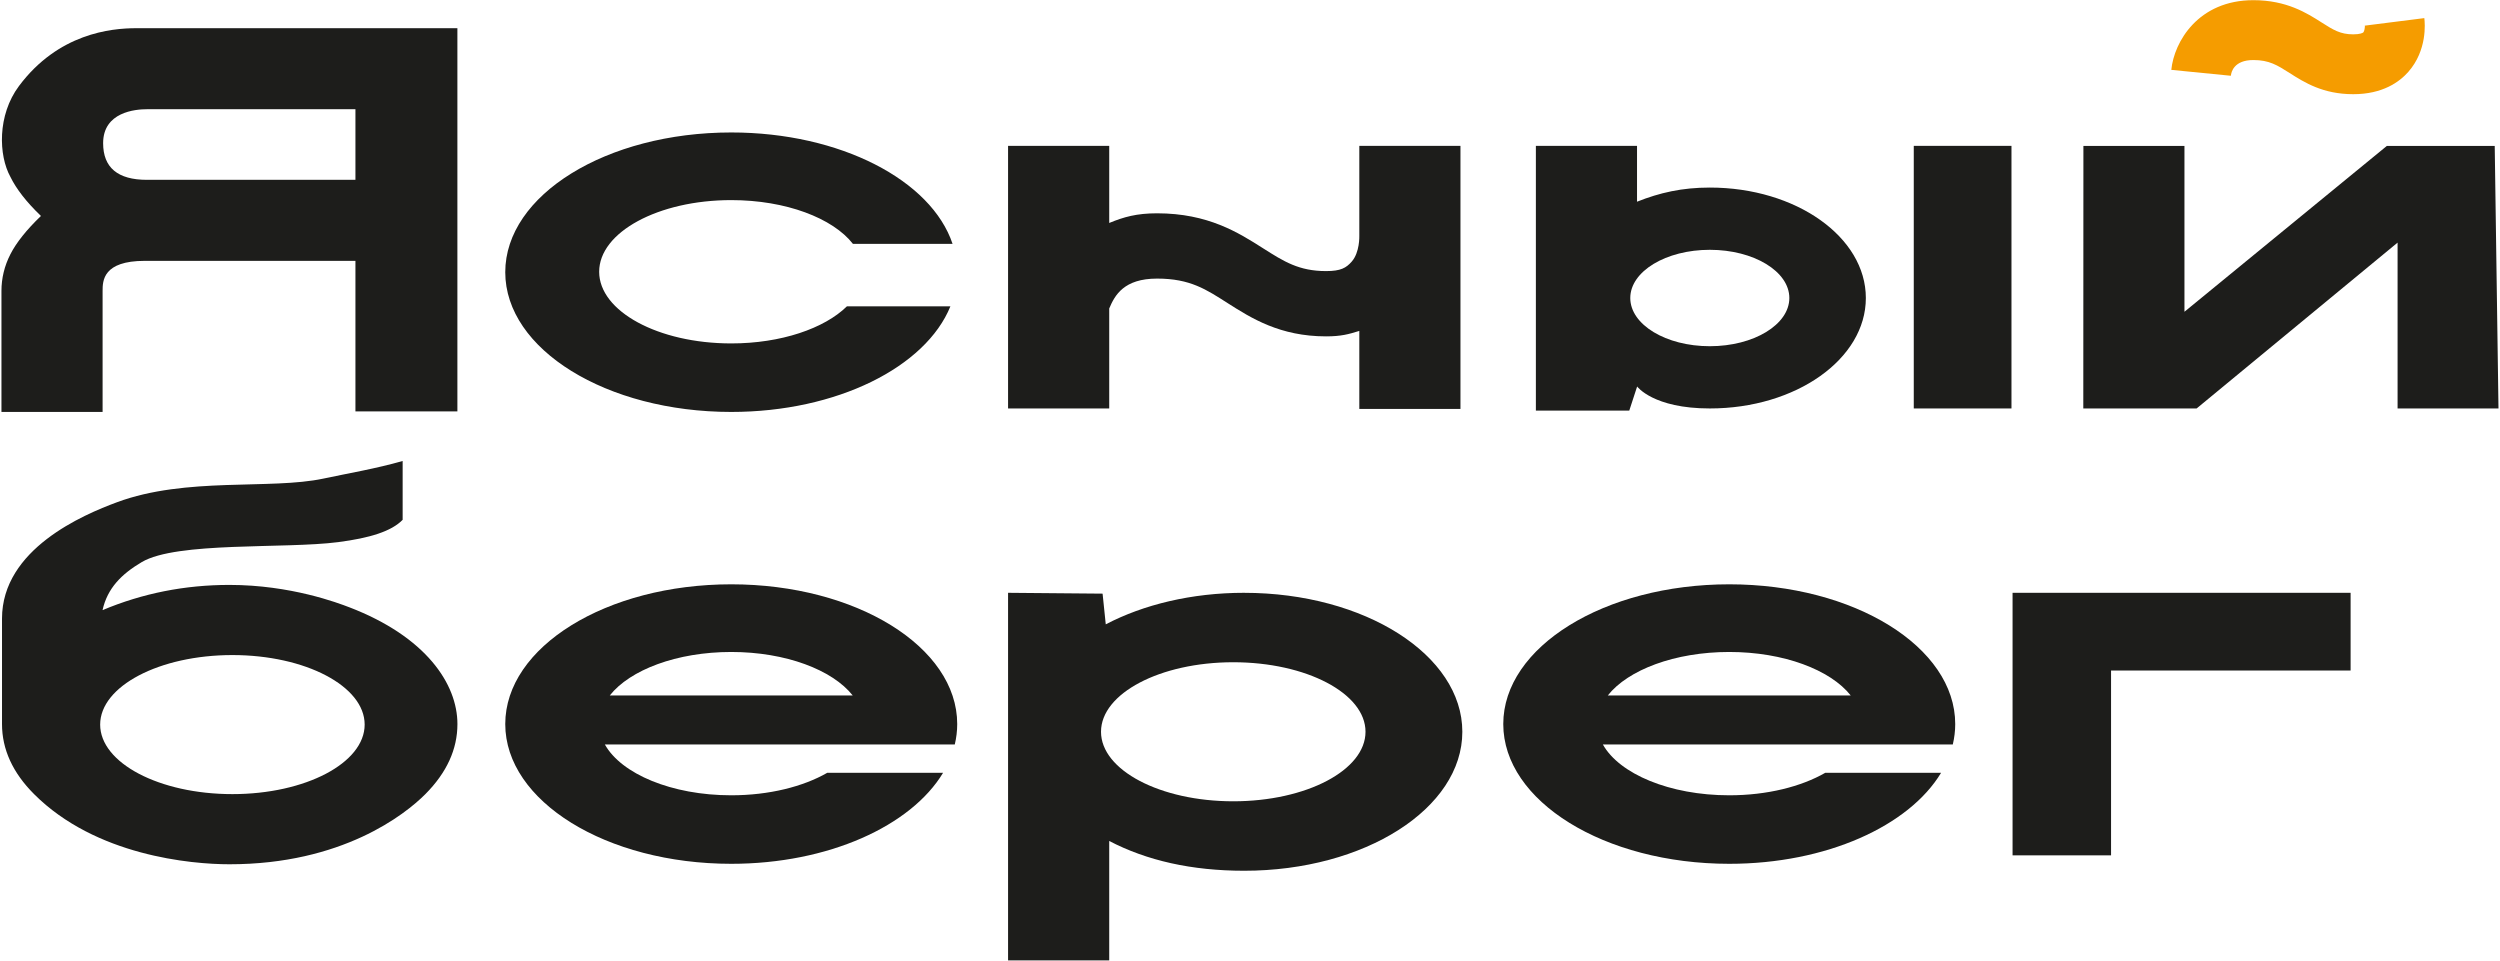
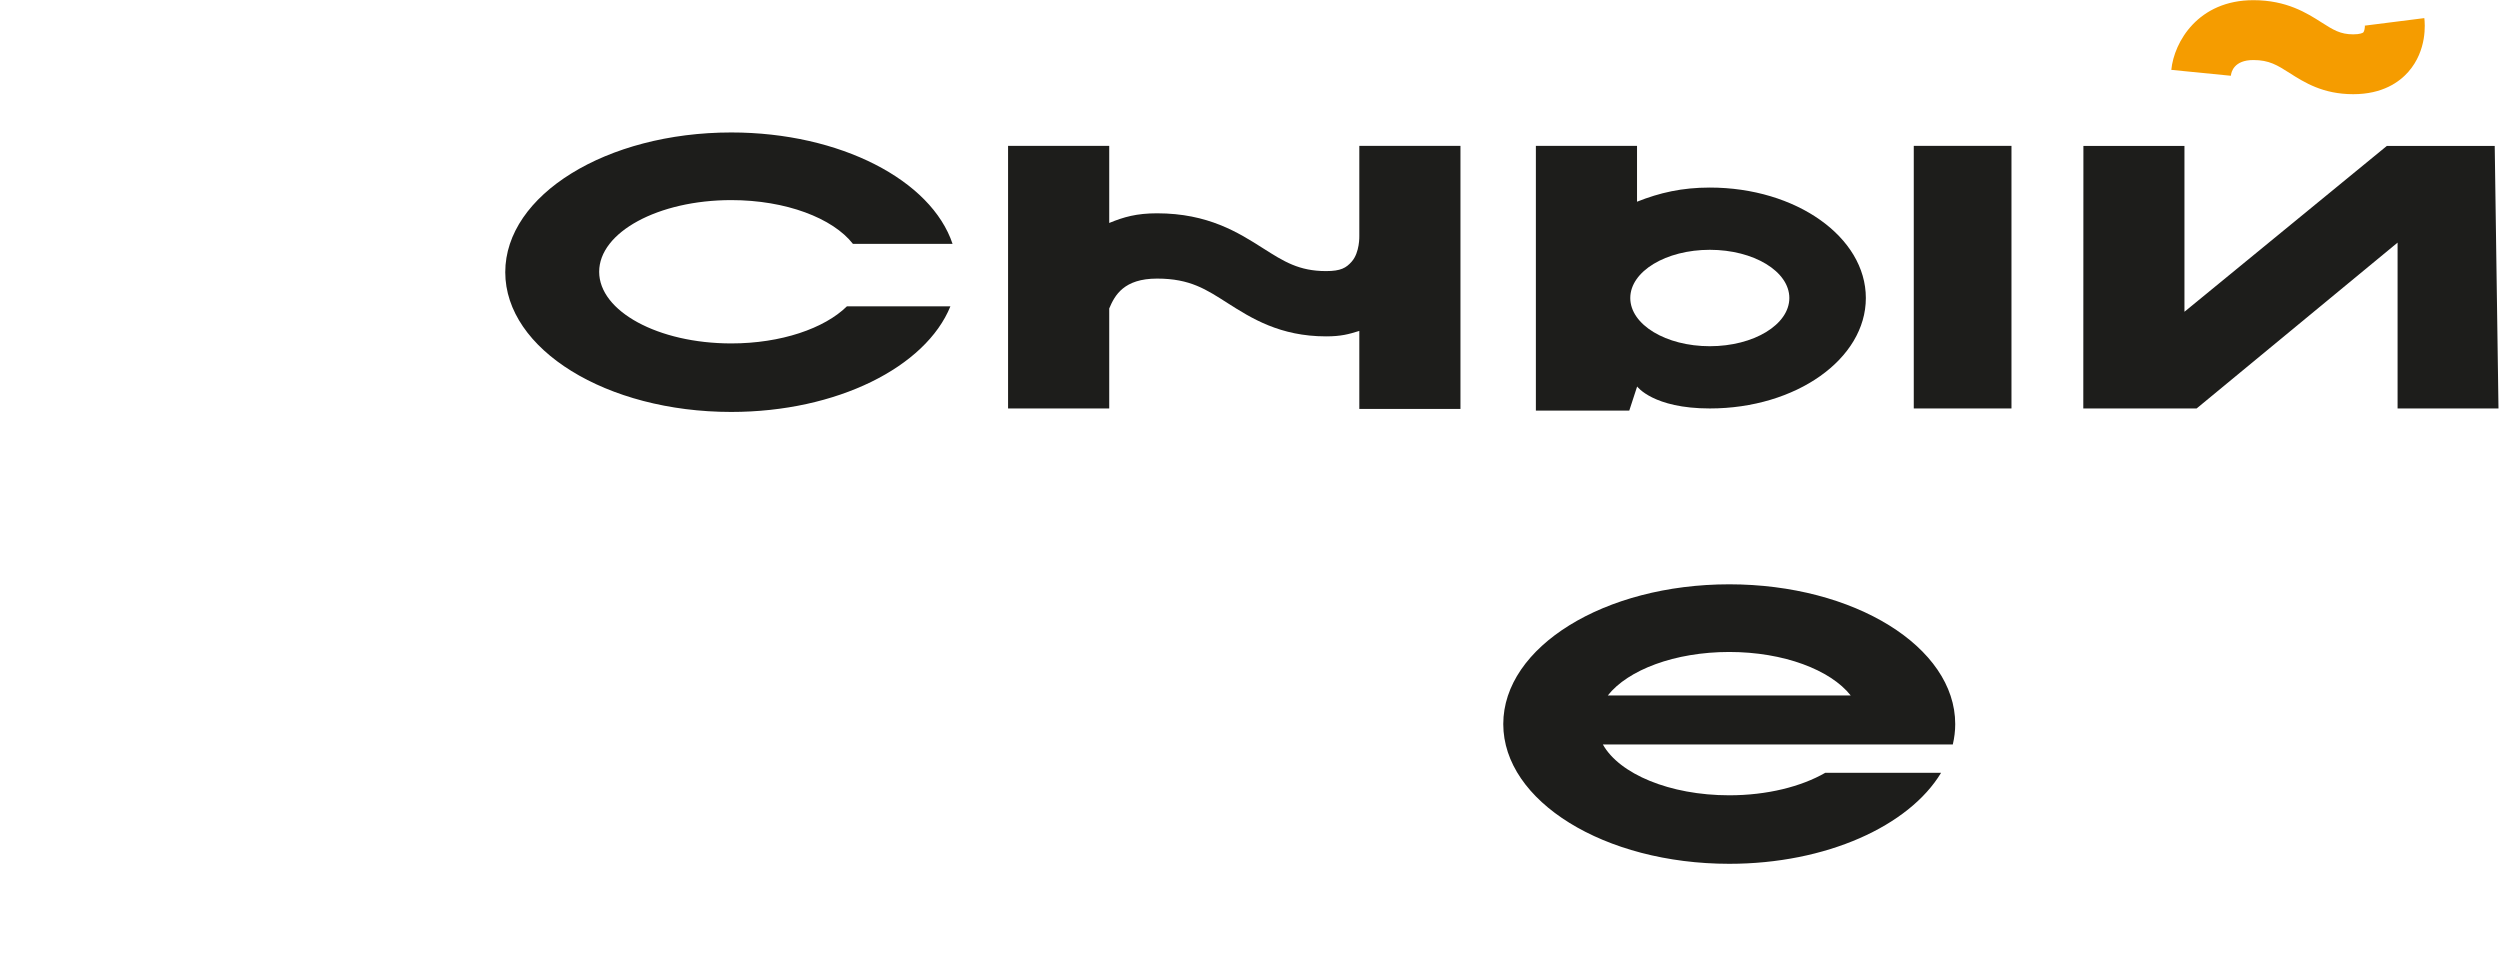
<svg xmlns="http://www.w3.org/2000/svg" width="1407" height="541" viewBox="0 0 1407 541" fill="none">
-   <path d="M57.74 231.84H0.82V163.75C0.82 156.56 2.49 149.68 5.84 143.11C9.19 136.54 14.92 129.35 23.04 121.54C14.92 113.74 9.19 106.39 5.84 99.51C-0.79 87.54 -1.62 64.84 10.71 48.37C32.8 18.84 62.4 15.87 76.61 15.87H257.42V231.53H200.04V146.81H81.48C57.95 146.81 57.74 158.01 57.74 163.75V231.84ZM82.7 101.21H200.04V61.47H82.7C76.2 61.47 58.04 63.01 58.04 80.57C58.04 94.33 66.26 101.21 82.7 101.21Z" fill="#1D1D1B" />
  <path d="M765.02 82.12V132.85C765.02 132.85 765.32 142.05 760.75 147.23C757.63 150.77 754.6 152.57 746.3 152.57C731.05 152.57 722.55 147.17 710.79 139.69C697.03 130.94 679.91 120.05 651.21 120.05C639.68 120.05 632.46 122.11 624.27 125.49V82.11H567.34V229.87H624.27V173.61C627.41 166.13 632.54 156.79 651.21 156.79C669.88 156.79 678.86 162.92 691.07 170.69C704.11 178.99 720.35 189.31 746.3 189.31C754.69 189.31 759.01 188.12 765.02 186.24V230.16H821.95V82.1H765.02V82.12Z" fill="#1D1D1B" />
  <path d="M476.63 172.42C463.97 184.85 439.57 193.28 411.54 193.28C370.49 193.28 337.21 175.22 337.21 152.95C337.21 130.68 370.49 112.62 411.54 112.62C442.33 112.62 468.75 122.78 480.03 137.25H536.1C524.18 101.46 472.94 74.55 411.54 74.55C341.3 74.55 284.36 109.76 284.36 153.19C284.36 196.62 341.3 231.84 411.54 231.84C471.05 231.84 521 206.56 534.88 172.42H476.64H476.63Z" fill="#1D1D1B" />
-   <path d="M700.21 333.63C670.64 333.63 643.51 340.29 622.32 351.38L620.54 334.1L567.34 333.63V540.5H624.27V473.3C645.44 484.34 670.71 490.06 700.21 490.06C768.02 490.06 823 455.04 823 411.85C823 368.66 768.03 333.64 700.21 333.64V333.63ZM694.08 450.97C652.97 450.97 619.65 433.45 619.65 411.84C619.65 390.23 652.97 372.71 694.08 372.71C735.19 372.71 768.51 390.23 768.51 411.84C768.51 433.45 735.19 450.97 694.08 450.97Z" fill="#1D1D1B" />
-   <path d="M196.56 341.77C190.32 339.37 163.58 329.19 129.12 329.19C104.03 329.19 80.23 333.92 57.71 343.38C60.47 330.97 68.42 323.07 79.79 316.34C99.44 304.7 160.33 309 190.31 305.11C208.13 302.8 220.28 299.05 226.61 292.55V259.45C211.4 263.79 196.39 266.29 182.02 269.35C152.02 275.73 104.81 268.22 65.87 282.65C46.78 289.72 1.13 309.03 1.13 348.14V407.51C1.13 421.69 7.12 434.88 19.21 446.96C53.79 481.54 107.41 486.41 129.14 486.41C192.47 486.41 227.92 458.46 239.37 446.96C251.42 434.84 257.44 421.69 257.44 407.51C257.44 384.91 239.75 358.35 196.58 341.77H196.56ZM130.8 446.93C89.69 446.93 56.37 429.41 56.37 407.8C56.37 386.19 89.69 368.67 130.8 368.67C171.91 368.67 205.23 386.19 205.23 407.8C205.23 429.41 171.91 446.93 130.8 446.93Z" fill="#1D1D1B" />
-   <path d="M1132.67 333.63H1322.92V377.37H1188.1V481.39H1132.67V333.63Z" fill="#1D1D1B" />
  <path d="M1132.06 82.09H1077.07V229.88H1132.06V82.09Z" fill="#1D1D1B" />
  <path d="M1404.03 82.12H1406.15H1343.32L1229.41 175.46V82.12H1172.54L1172.48 229.88H1172.54H1236.26L1349.36 136.54V229.88H1406.15L1404.03 82.12Z" fill="#1D1D1B" />
-   <path d="M537.36 418.97C538.24 415.23 538.72 411.4 538.72 407.5C538.72 364.06 481.78 328.85 411.54 328.85C341.3 328.85 284.36 364.06 284.36 407.5C284.36 450.94 341.3 486.15 411.54 486.15C466.19 486.15 512.77 464.83 530.77 434.92H465.6C452.05 442.71 432.85 447.59 411.54 447.59C378 447.59 349.66 435.54 340.41 418.98H537.36V418.97ZM411.54 366.93C442.21 366.93 468.53 377.01 479.89 391.39H343.2C354.56 377.01 380.88 366.93 411.55 366.93H411.54Z" fill="#1D1D1B" />
  <path d="M1099.04 418.97C1099.92 415.23 1100.4 411.4 1100.4 407.5C1100.4 364.06 1043.46 328.85 973.22 328.85C902.98 328.85 846.04 364.06 846.04 407.5C846.04 450.94 902.98 486.15 973.22 486.15C1027.87 486.15 1074.45 464.83 1092.45 434.92H1027.28C1013.73 442.71 994.53 447.59 973.22 447.59C939.68 447.59 911.34 435.54 902.09 418.98H1099.04V418.97ZM973.22 366.93C1003.89 366.93 1030.21 377.01 1041.57 391.39H904.88C916.24 377.01 942.56 366.93 973.23 366.93H973.22Z" fill="#1D1D1B" />
  <path d="M962.28 105.56C946.67 105.56 934.02 108.46 921.32 113.52V82.09H864.39V231.09H916.95L921.38 217.52C921.38 217.52 930.37 229.88 962.29 229.88C1010.79 229.88 1050.1 202.05 1050.1 167.72C1050.1 133.39 1010.79 105.56 962.29 105.56H962.28ZM962.28 194.85C937.56 194.85 917.52 182.7 917.52 167.72C917.52 152.74 937.56 140.59 962.28 140.59C987 140.59 1007.04 152.74 1007.04 167.72C1007.04 182.7 987 194.85 962.28 194.85Z" fill="#1D1D1B" />
  <path d="M1324.41 53.01C1307.33 53.01 1296.91 46.39 1288.55 41.07C1281.65 36.68 1277.1 33.79 1268.19 33.79C1257.25 33.79 1255.73 40.57 1255.53 42.64L1222.01 39.32C1223.57 23.55 1237.16 0.1 1268.19 0.1C1286.9 0.1 1298.3 7.35 1306.62 12.65C1313.17 16.82 1317.13 19.33 1324.41 19.33C1328.22 19.33 1329.81 18.52 1330.1 18.21C1330.68 17.58 1331.05 15.4 1330.95 14.06L1330.99 14.42L1364.41 10.19C1364.78 13.12 1366.09 28.32 1355.38 40.47C1350.34 46.19 1340.87 53.01 1324.41 53.01Z" fill="#F59C00" />
</svg>